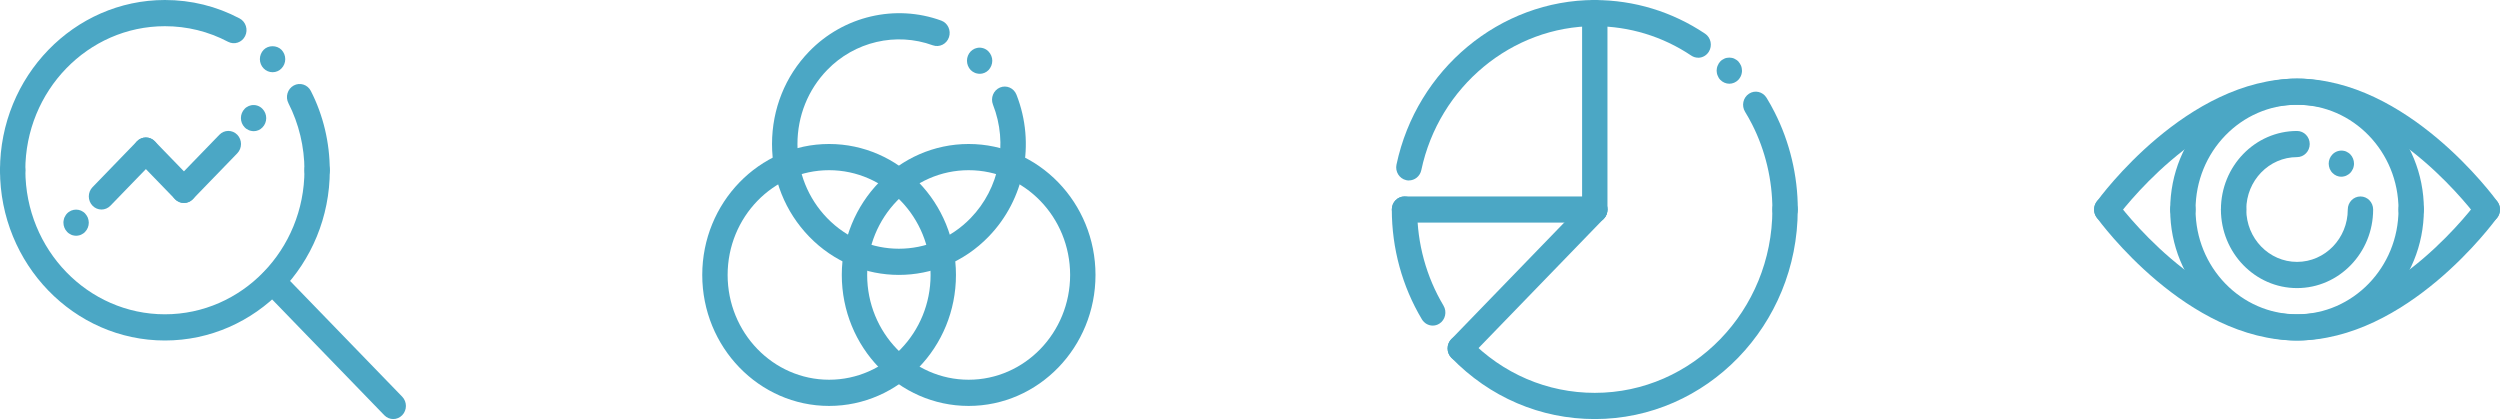
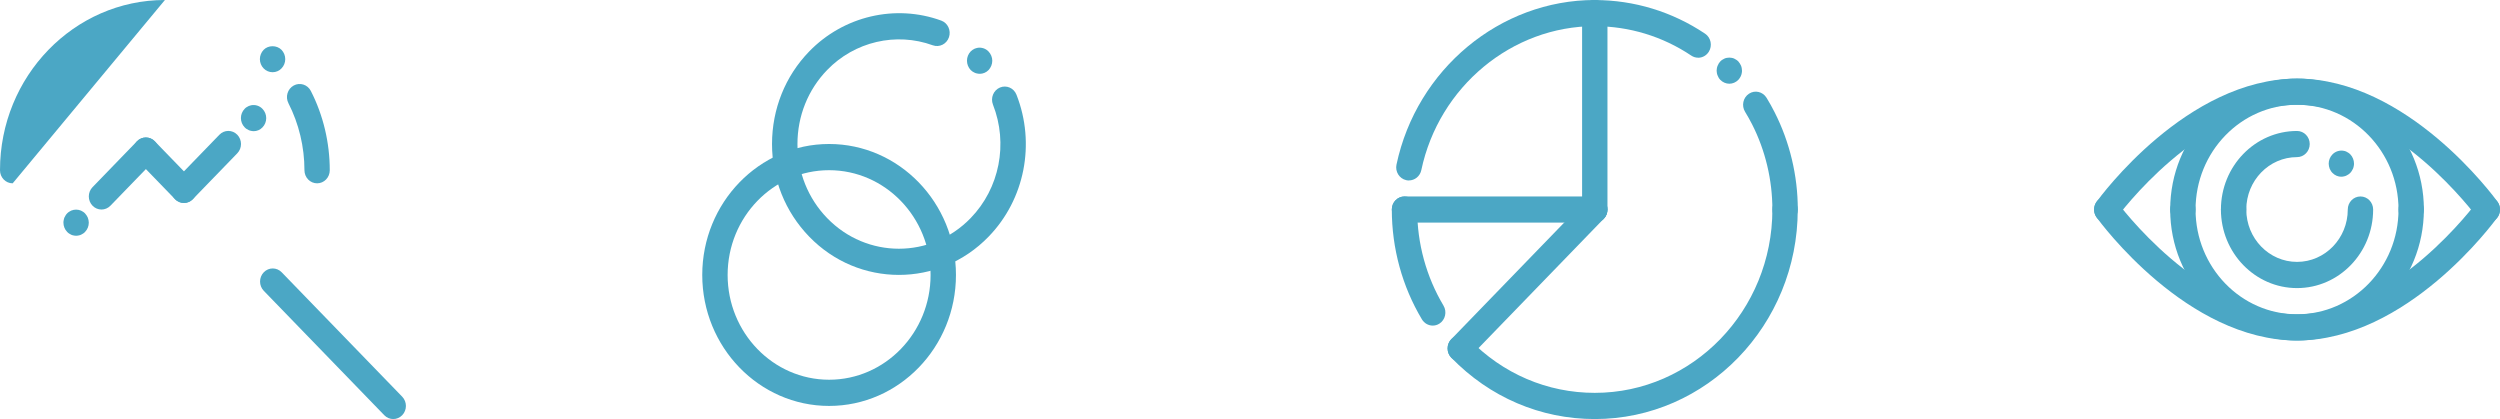
<svg xmlns="http://www.w3.org/2000/svg" id="_レイヤー_2" data-name="レイヤー 2" viewBox="0 0 449.34 75.32">
  <defs>
    <style>
      .cls-1 {
        fill: #4ba7c5;
      }
    </style>
  </defs>
  <g id="_レイヤー_1-2" data-name="レイヤー 1">
    <g>
      <g>
        <path class="cls-1" d="M447.06,40.01c-.69,0-1.38-.33-1.83-.94-.15-.2-14.87-20.24-32.37-20.24s-32.23,20.04-32.37,20.24c-.75,1.04-2.18,1.25-3.19.48-1.01-.78-1.22-2.25-.46-3.29.65-.9,16.22-22.13,36.03-22.13s35.37,21.23,36.03,22.13c.75,1.04.54,2.52-.46,3.29-.41.32-.89.47-1.36.47Z" />
        <path class="cls-1" d="M412.86,61.2c-12.57,0-22.8-10.56-22.8-23.54,0-1.3,1.02-2.35,2.28-2.35s2.28,1.05,2.28,2.35c0,10.38,8.18,18.83,18.24,18.83s18.24-8.45,18.24-18.83c0-1.3,1.02-2.35,2.28-2.35s2.28,1.05,2.28,2.35c0,12.98-10.23,23.54-22.8,23.54Z" />
        <path class="cls-1" d="M412.86,51.78c-7.54,0-13.68-6.34-13.68-14.12,0-1.3,1.02-2.35,2.28-2.35s2.28,1.05,2.28,2.35c0,5.19,4.09,9.41,9.12,9.41s9.12-4.22,9.12-9.41c0-1.3,1.02-2.35,2.28-2.35s2.28,1.05,2.28,2.35c0,7.79-6.14,14.12-13.68,14.12Z" />
        <path class="cls-1" d="M412.86,61.2c-19.8,0-35.37-21.23-36.03-22.13-.75-1.04-.54-2.52.46-3.29,1.01-.78,2.44-.56,3.19.48.15.2,14.87,20.24,32.37,20.24s32.23-20.04,32.37-20.24c.75-1.04,2.18-1.25,3.19-.48,1.01.78,1.22,2.25.46,3.29-.65.9-16.22,22.13-36.03,22.13Z" />
        <path class="cls-1" d="M433.38,40.01c-1.26,0-2.28-1.05-2.28-2.35,0-10.38-8.18-18.83-18.24-18.83s-18.24,8.45-18.24,18.83c0,1.3-1.02,2.35-2.28,2.35s-2.28-1.05-2.28-2.35c0-12.98,10.23-23.54,22.8-23.54s22.8,10.56,22.8,23.54c0,1.3-1.02,2.35-2.28,2.35Z" />
        <path class="cls-1" d="M401.46,40.01c-1.26,0-2.28-1.05-2.28-2.35,0-7.79,6.14-14.12,13.68-14.12,1.26,0,2.28,1.05,2.28,2.35s-1.02,2.35-2.28,2.35c-5.03,0-9.12,4.22-9.12,9.41,0,1.3-1.02,2.35-2.28,2.35Z" />
        <path class="cls-1" d="M420.84,31.77c-.6,0-1.19-.25-1.61-.69-.11-.11-.21-.22-.28-.35-.08-.13-.16-.26-.22-.4-.06-.15-.1-.29-.13-.45-.03-.15-.05-.31-.05-.46,0-.62.24-1.22.67-1.66.52-.55,1.31-.8,2.05-.65.15.02.3.07.43.13.14.06.26.13.39.22.13.08.24.18.35.29.42.44.66,1.04.66,1.66,0,.15-.01.31-.05.46-.02.15-.07.29-.13.45-.06.14-.13.27-.22.4-.08.13-.17.25-.27.35-.11.12-.23.21-.35.29-.13.08-.25.16-.39.22-.14.06-.28.11-.43.13-.15.04-.3.05-.44.05Z" />
      </g>
      <g>
        <path class="cls-1" d="M70.68,75.32c-.58,0-1.17-.23-1.61-.69l-21.66-22.36c-.89-.92-.89-2.41,0-3.33.89-.92,2.33-.92,3.22,0l21.66,22.36c.89.92.89,2.41,0,3.33-.45.46-1.03.69-1.61.69Z" />
-         <path class="cls-1" d="M29.64,61.2C13.3,61.2,0,47.47,0,30.6c0-1.3,1.02-2.35,2.28-2.35s2.28,1.05,2.28,2.35c0,14.28,11.25,25.89,25.08,25.89s25.08-11.61,25.08-25.89c0-1.3,1.02-2.35,2.28-2.35s2.28,1.05,2.28,2.35c0,16.87-13.3,30.6-29.64,30.6Z" />
        <path class="cls-1" d="M57,32.95c-1.26,0-2.28-1.05-2.28-2.35,0-4.2-1-8.37-2.88-12.05-.59-1.15-.16-2.57.95-3.18,1.11-.61,2.49-.17,3.08.98,2.23,4.36,3.4,9.29,3.4,14.25,0,1.3-1.02,2.35-2.28,2.35Z" />
-         <path class="cls-1" d="M2.28,32.95c-1.26,0-2.28-1.05-2.28-2.35C0,13.73,13.3,0,29.64,0c4.72,0,9.24,1.11,13.42,3.31,1.12.59,1.57,2.01,1,3.17-.57,1.16-1.94,1.62-3.07,1.03-3.54-1.86-7.36-2.8-11.36-2.8-13.83,0-25.08,11.61-25.08,25.89,0,1.3-1.02,2.35-2.28,2.35Z" />
+         <path class="cls-1" d="M2.28,32.95c-1.26,0-2.28-1.05-2.28-2.35C0,13.73,13.3,0,29.64,0Z" />
        <path class="cls-1" d="M33.06,36.48c-.58,0-1.17-.23-1.61-.69l-6.84-7.06c-.89-.92-.89-2.41,0-3.33.89-.92,2.33-.92,3.22,0l6.84,7.06c.89.92.89,2.41,0,3.33-.45.46-1.03.69-1.61.69Z" />
        <path class="cls-1" d="M33.06,36.48c-.58,0-1.17-.23-1.61-.69-.89-.92-.89-2.41,0-3.33l7.98-8.24c.89-.92,2.33-.92,3.22,0,.89.92.89,2.41,0,3.33l-7.98,8.24c-.45.46-1.03.69-1.61.69Z" />
        <path class="cls-1" d="M18.24,37.66c-.58,0-1.17-.23-1.61-.69-.89-.92-.89-2.41,0-3.33l7.98-8.24c.89-.92,2.33-.92,3.22,0,.89.92.89,2.41,0,3.33l-7.98,8.24c-.45.46-1.03.69-1.61.69Z" />
        <path class="cls-1" d="M48.99,12.98c-.6,0-1.19-.25-1.61-.69-.43-.44-.67-1.04-.67-1.66s.24-1.22.67-1.67c.84-.87,2.37-.87,3.22,0,.43.45.67,1.05.67,1.67s-.24,1.22-.67,1.66c-.42.45-1,.69-1.61.69Z" />
        <path class="cls-1" d="M45.57,23.57c-.15,0-.3-.01-.44-.05-.15-.02-.28-.07-.42-.13-.14-.06-.27-.13-.4-.22-.12-.08-.24-.18-.34-.29-.43-.44-.67-1.04-.67-1.66s.24-1.22.67-1.66c.1-.12.22-.21.34-.29.13-.08.26-.16.4-.22.14-.06.27-.09.42-.13.74-.15,1.53.09,2.05.65.43.44.67,1.04.67,1.66s-.24,1.22-.67,1.66c-.42.45-1,.69-1.61.69Z" />
        <path class="cls-1" d="M13.68,42.37c-.15,0-.3-.01-.45-.05-.15-.02-.3-.07-.43-.13-.14-.06-.26-.14-.39-.22-.12-.08-.24-.18-.34-.29-.43-.43-.67-1.04-.67-1.66,0-.15.01-.31.05-.46.02-.15.07-.29.12-.45.06-.14.13-.27.22-.4.08-.13.17-.25.28-.36.1-.11.22-.2.34-.28.13-.08.25-.16.39-.22.14-.06.28-.09.43-.13.3-.06.59-.06.89,0,.15.04.28.07.43.13.14.06.26.14.39.22.13.08.24.18.34.28.11.12.2.24.28.36.08.13.16.26.22.4.06.15.1.29.13.45.03.15.05.31.05.46,0,.62-.24,1.22-.67,1.66-.1.12-.22.21-.34.29-.12.08-.25.16-.39.22-.15.06-.28.11-.43.13-.15.04-.3.05-.44.05Z" />
      </g>
      <g>
        <path class="cls-1" d="M161.56,49.41c-5.84,0-11.68-2.29-16.12-6.88-4.31-4.45-6.68-10.36-6.68-16.64s2.37-12.2,6.68-16.64c6.18-6.37,15.49-8.55,23.73-5.55,1.19.43,1.81,1.78,1.39,3-.42,1.23-1.72,1.87-2.91,1.44-6.6-2.4-14.05-.66-18.98,4.44-3.45,3.56-5.34,8.29-5.34,13.31s1.9,9.76,5.34,13.31c7.11,7.34,18.68,7.34,25.79,0,5.2-5.36,6.77-13.37,4.01-20.4-.47-1.2.09-2.58,1.26-3.07,1.17-.49,2.5.09,2.97,1.3,3.45,8.79,1.49,18.8-5.01,25.5-4.44,4.59-10.28,6.88-16.12,6.88Z" />
        <path class="cls-1" d="M149.02,72.96c-12.57,0-22.8-10.56-22.8-23.54s10.23-23.54,22.8-23.54,22.8,10.56,22.8,23.54-10.23,23.54-22.8,23.54ZM149.02,30.59c-10.06,0-18.24,8.45-18.24,18.83s8.18,18.83,18.24,18.83,18.24-8.45,18.24-18.83-8.18-18.83-18.24-18.83Z" />
-         <path class="cls-1" d="M174.1,72.96c-12.57,0-22.8-10.56-22.8-23.54s10.23-23.54,22.8-23.54,22.8,10.56,22.8,23.54-10.23,23.54-22.8,23.54ZM174.1,30.59c-10.06,0-18.24,8.45-18.24,18.83s8.18,18.83,18.24,18.83,18.24-8.45,18.24-18.83-8.18-18.83-18.24-18.83Z" />
        <path class="cls-1" d="M176.07,13.26c-.15,0-.3-.01-.44-.05-.15-.02-.3-.07-.43-.13-.14-.06-.26-.13-.39-.21-.13-.09-.24-.19-.35-.29-.42-.45-.66-1.05-.66-1.67s.24-1.22.66-1.66c.11-.11.23-.21.35-.29.12-.08.25-.16.39-.22.14-.05.28-.09.43-.13.73-.15,1.53.09,2.05.65.42.44.67,1.05.67,1.66s-.25,1.22-.67,1.67c-.42.44-1.01.68-1.61.68Z" />
      </g>
      <g>
        <path class="cls-1" d="M286.64,75.32c-9.74,0-18.9-3.92-25.79-11.03-.89-.92-.89-2.41,0-3.33.89-.92,2.33-.92,3.22,0,6.03,6.22,14.04,9.65,22.57,9.65,17.6,0,31.92-14.78,31.92-32.95,0-1.3,1.02-2.35,2.28-2.35s2.28,1.05,2.28,2.35c0,20.77-16.37,37.66-36.48,37.66Z" />
        <path class="cls-1" d="M262.46,64.98c-.58,0-1.17-.23-1.61-.69-.89-.92-.89-2.41,0-3.33l24.18-24.97c.89-.92,2.33-.92,3.22,0,.89.92.89,2.41,0,3.33l-24.18,24.97c-.45.46-1.03.69-1.61.69Z" />
        <path class="cls-1" d="M286.64,40.01c-1.26,0-2.28-1.05-2.28-2.35V2.35c0-1.3,1.02-2.35,2.28-2.35s2.28,1.05,2.28,2.35v35.31c0,1.3-1.02,2.35-2.28,2.35Z" />
        <path class="cls-1" d="M286.64,40.01h-34.2c-1.26,0-2.28-1.05-2.28-2.35s1.02-2.35,2.28-2.35h34.2c1.26,0,2.28,1.05,2.28,2.35s-1.02,2.35-2.28,2.35Z" />
        <path class="cls-1" d="M257.51,58.52c-.76,0-1.51-.4-1.94-1.12-3.54-5.92-5.41-12.75-5.41-19.74,0-1.3,1.02-2.35,2.28-2.35s2.28,1.05,2.28,2.35c0,6.12,1.64,12.09,4.73,17.27.66,1.11.33,2.56-.74,3.24-.37.24-.79.35-1.19.35Z" />
        <path class="cls-1" d="M253.23,32.44c-.16,0-.33-.02-.49-.06-1.23-.28-2.01-1.53-1.74-2.8,3.63-17.14,18.62-29.58,35.64-29.58,1.26,0,2.28,1.05,2.28,2.35s-1.02,2.35-2.28,2.35c-14.89,0-28.01,10.88-31.18,25.88-.23,1.1-1.18,1.85-2.23,1.85Z" />
        <path class="cls-1" d="M320.84,40.01c-1.26,0-2.28-1.05-2.28-2.35,0-5.33-1.26-10.63-3.65-15.32-.39-.76-.81-1.52-1.26-2.25-.67-1.1-.36-2.55.71-3.25,1.06-.7,2.47-.37,3.15.73.51.84,1,1.7,1.44,2.58,2.73,5.36,4.18,11.42,4.18,17.51,0,1.3-1.02,2.35-2.28,2.35Z" />
        <path class="cls-1" d="M305.22,10.37c-.43,0-.85-.12-1.24-.38-5.16-3.46-11.16-5.28-17.34-5.28-1.26,0-2.28-1.05-2.28-2.35s1.02-2.35,2.28-2.35c7.07,0,13.92,2.09,19.82,6.04,1.06.71,1.36,2.17.67,3.26-.44.69-1.17,1.07-1.91,1.07Z" />
        <path class="cls-1" d="M310.82,15.05c-.59,0-1.19-.26-1.61-.69-.1-.11-.2-.22-.28-.35-.08-.13-.15-.27-.2-.41-.07-.14-.1-.28-.14-.44-.02-.15-.05-.31-.05-.46s.02-.31.05-.46c.03-.15.07-.31.14-.45.06-.14.12-.27.2-.4.08-.13.18-.25.28-.36.1-.11.22-.2.34-.28.13-.09.26-.16.4-.22.14-.06.27-.11.42-.13.3-.06.6-.06.89,0,.15.02.3.07.43.13.14.06.26.13.39.22.13.08.24.18.35.28.1.12.19.24.27.36.09.13.16.26.22.4.06.14.1.29.13.45.03.15.05.31.05.46s-.01.31-.05.46c-.02.15-.07.29-.13.44s-.12.28-.22.41c-.08.13-.17.25-.27.35-.43.44-1.01.69-1.62.69Z" />
      </g>
    </g>
  </g>
</svg>